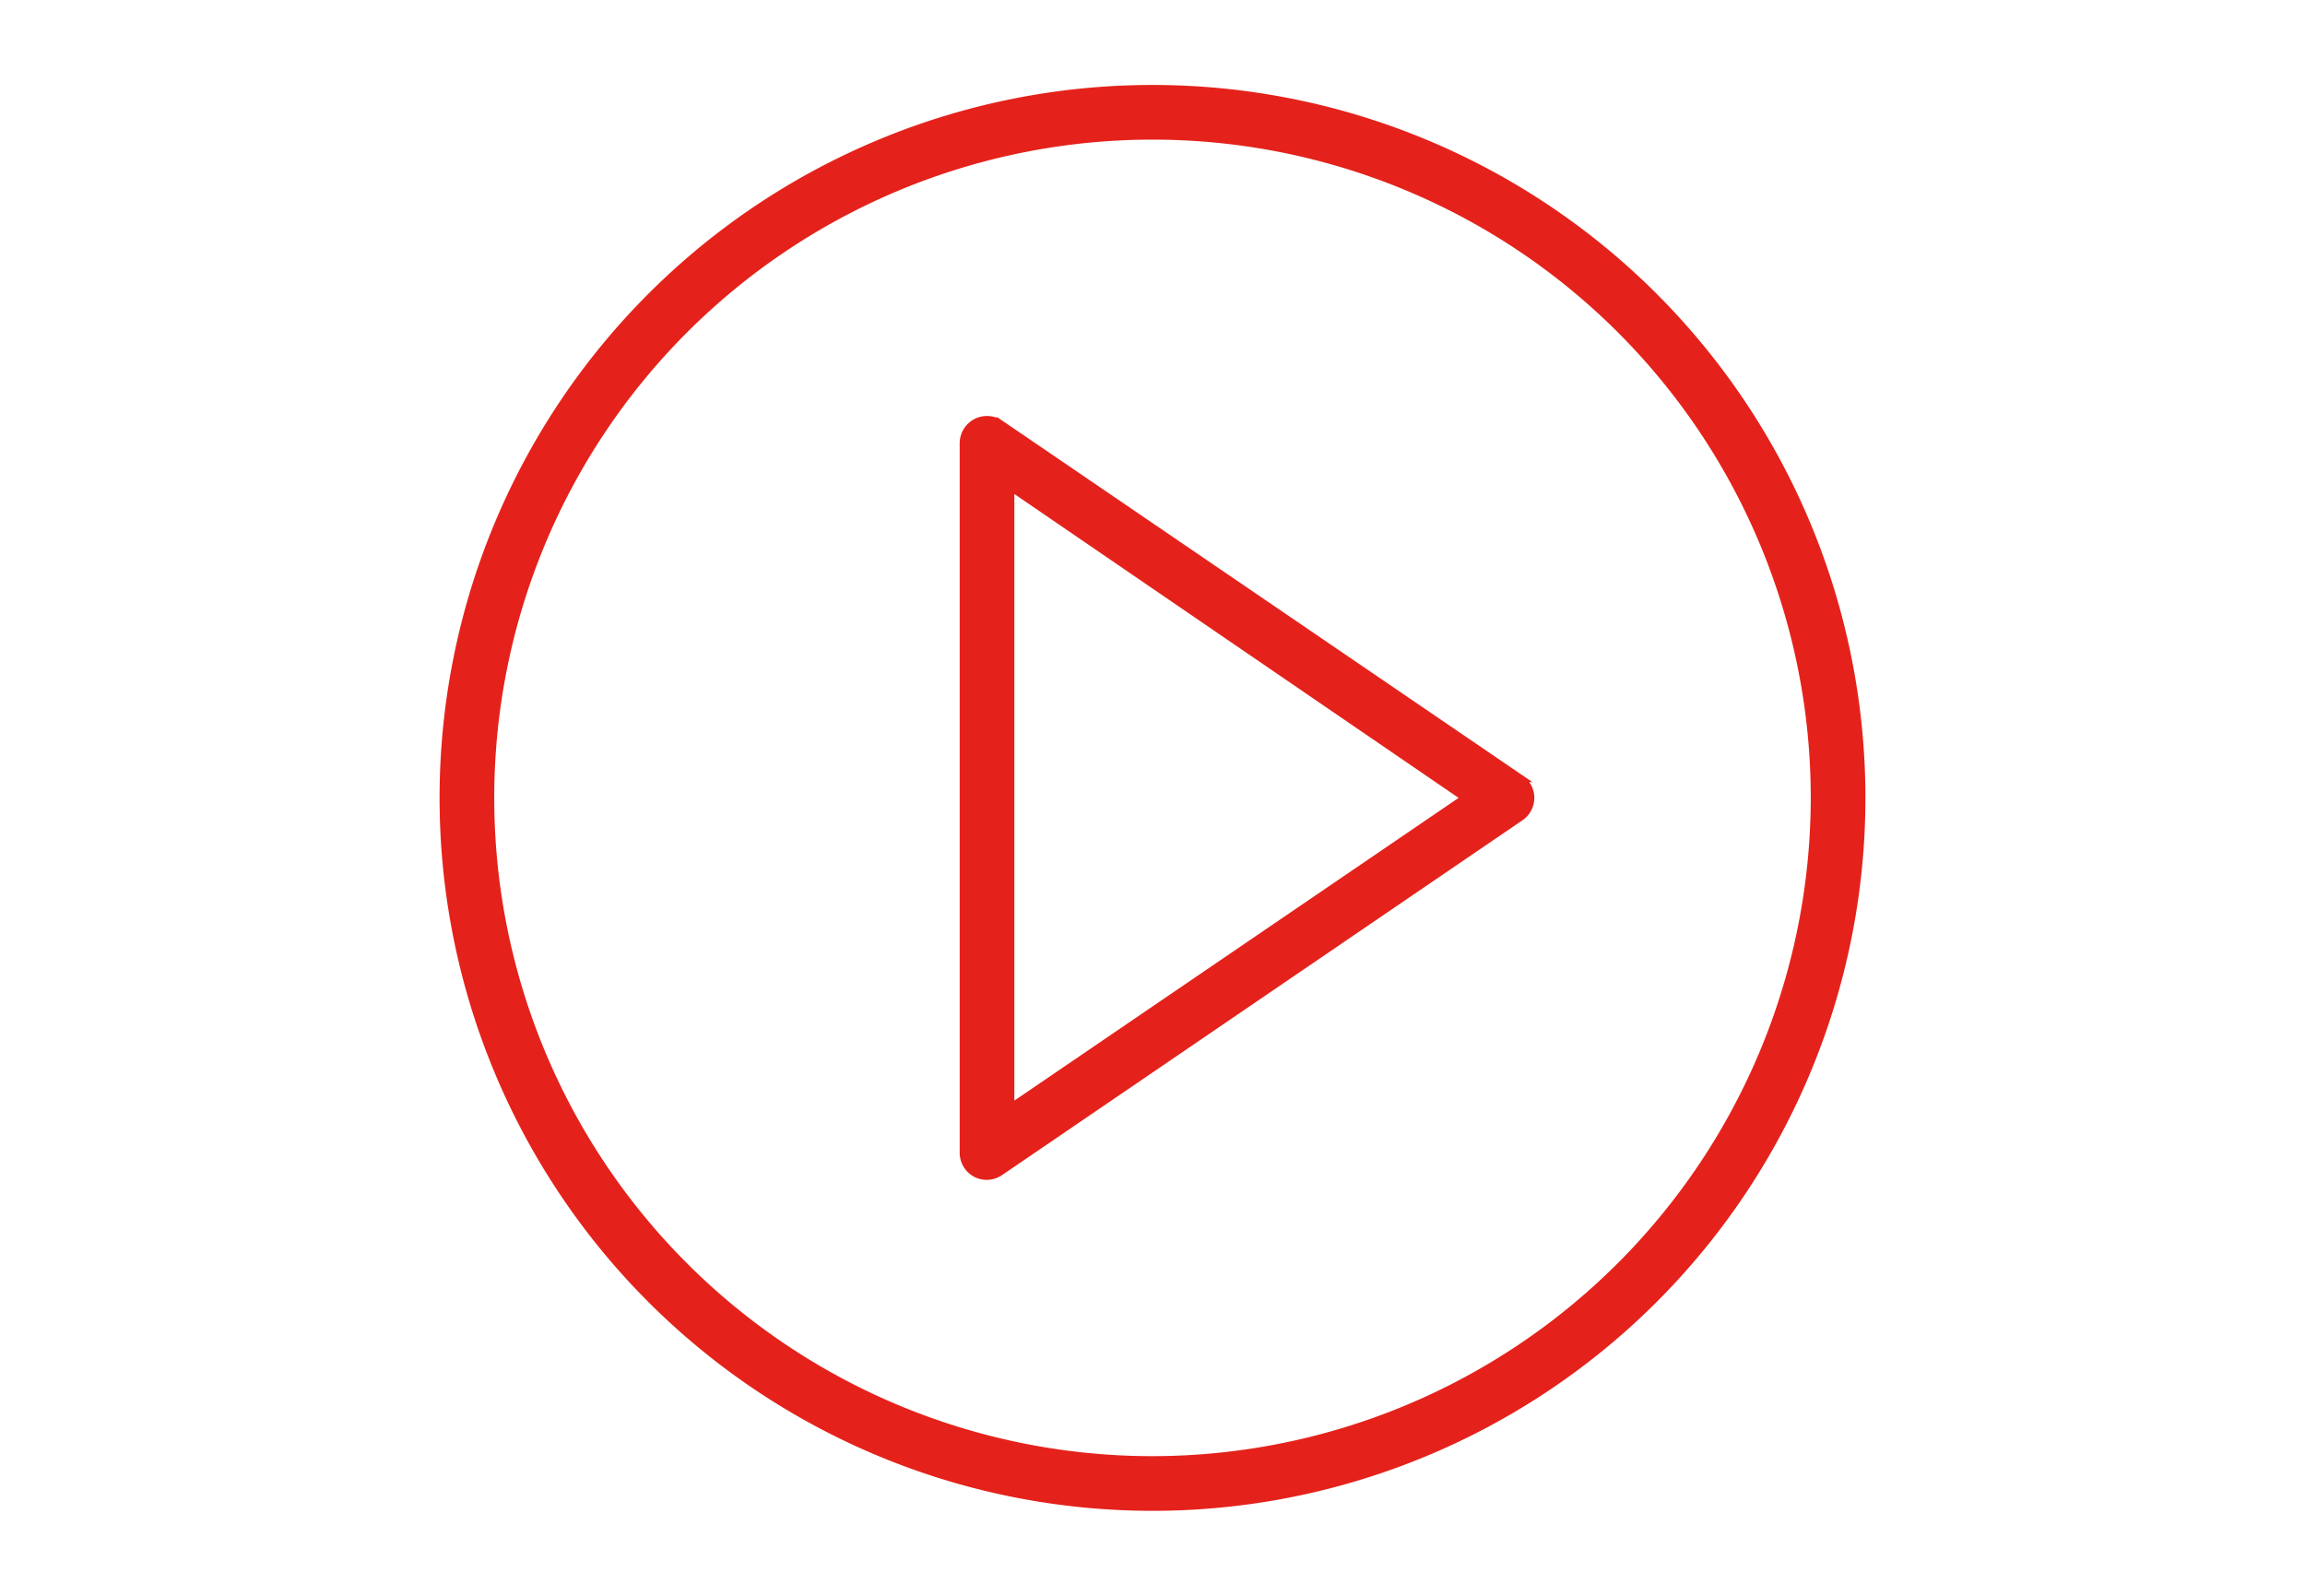
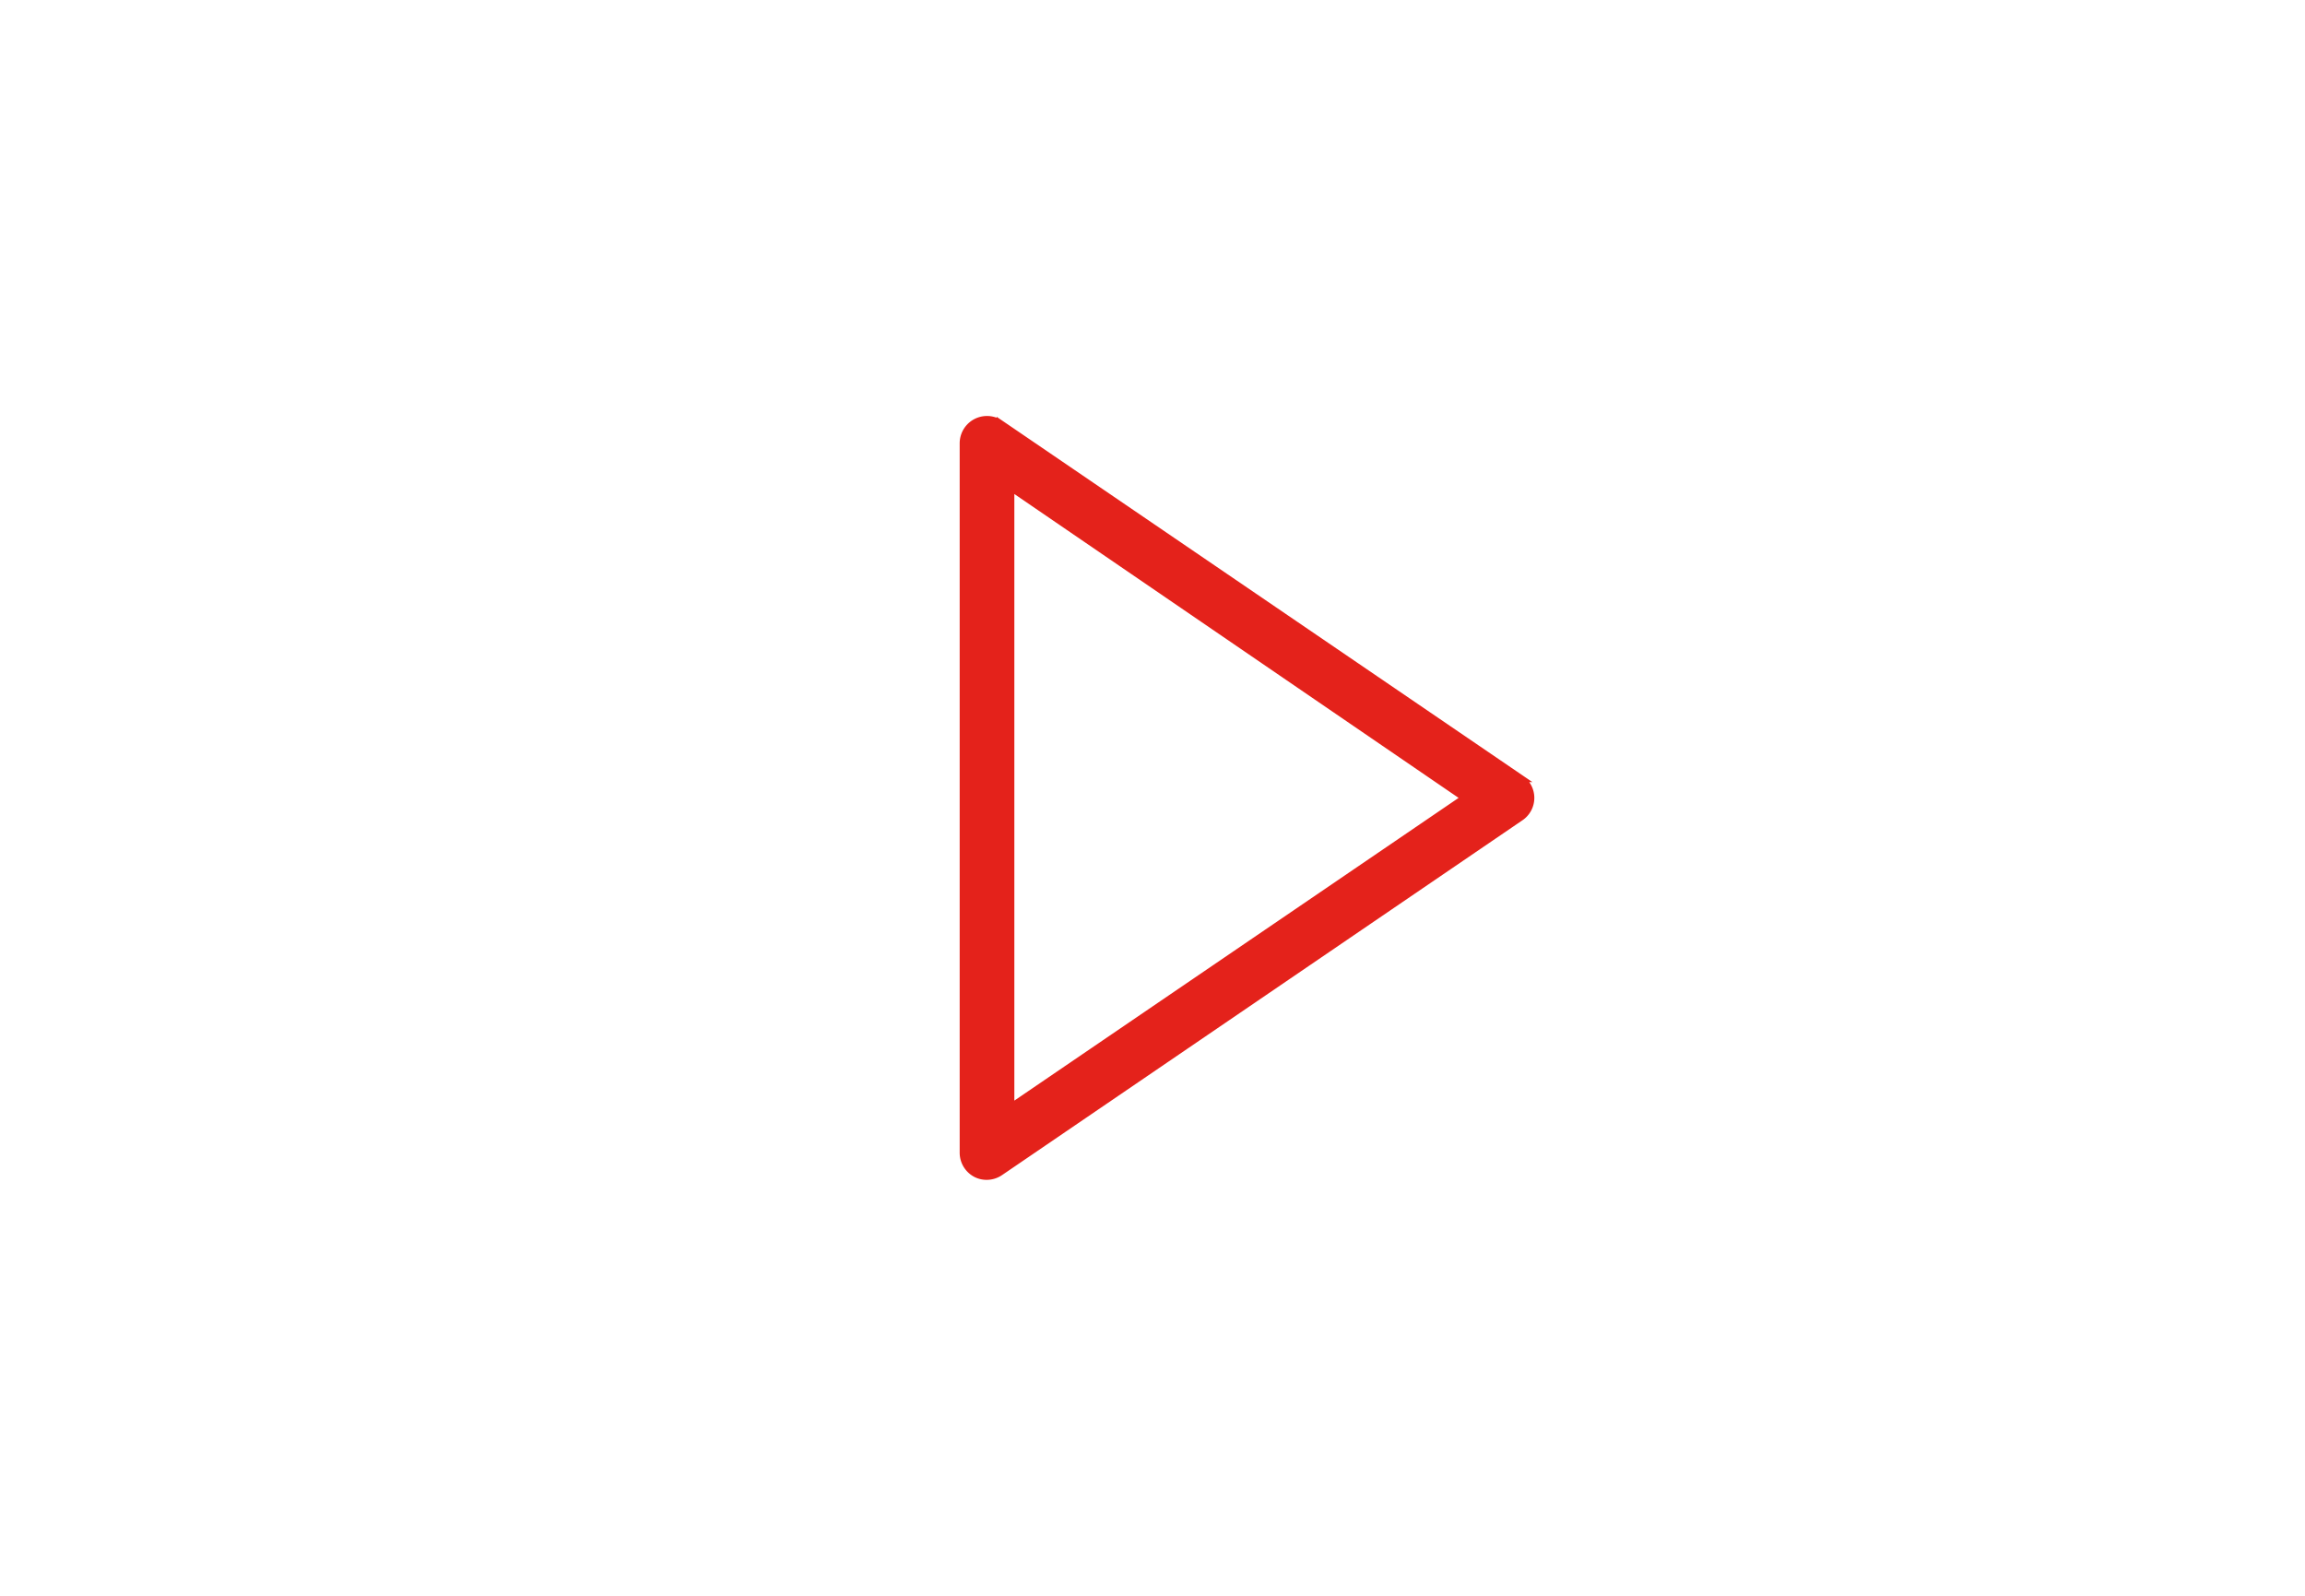
<svg xmlns="http://www.w3.org/2000/svg" id="Ebene_1" data-name="Ebene 1" viewBox="0 0 78 54">
  <defs>
    <style>.cls-1{fill:#e4221b;stroke:#e4221b;stroke-miterlimit:10;stroke-width:0.25px;}</style>
  </defs>
  <title>Zeichenfläche 4</title>
  <path class="cls-1" d="M51.45,26.34l-17.6-12A.8.8,0,0,0,32.6,15V39a.8.8,0,0,0,.42.71.78.78,0,0,0,.37.09.8.8,0,0,0,.45-.14l17.6-12a.79.79,0,0,0,0-1.32ZM34.2,37.48v-21L49.58,27Zm0,0" />
-   <path class="cls-1" d="M39,3A24,24,0,1,0,63,27,24,24,0,0,0,39,3Zm0,46.4A22.4,22.4,0,1,1,61.4,27,22.42,22.42,0,0,1,39,49.4Zm0,0" />
</svg>